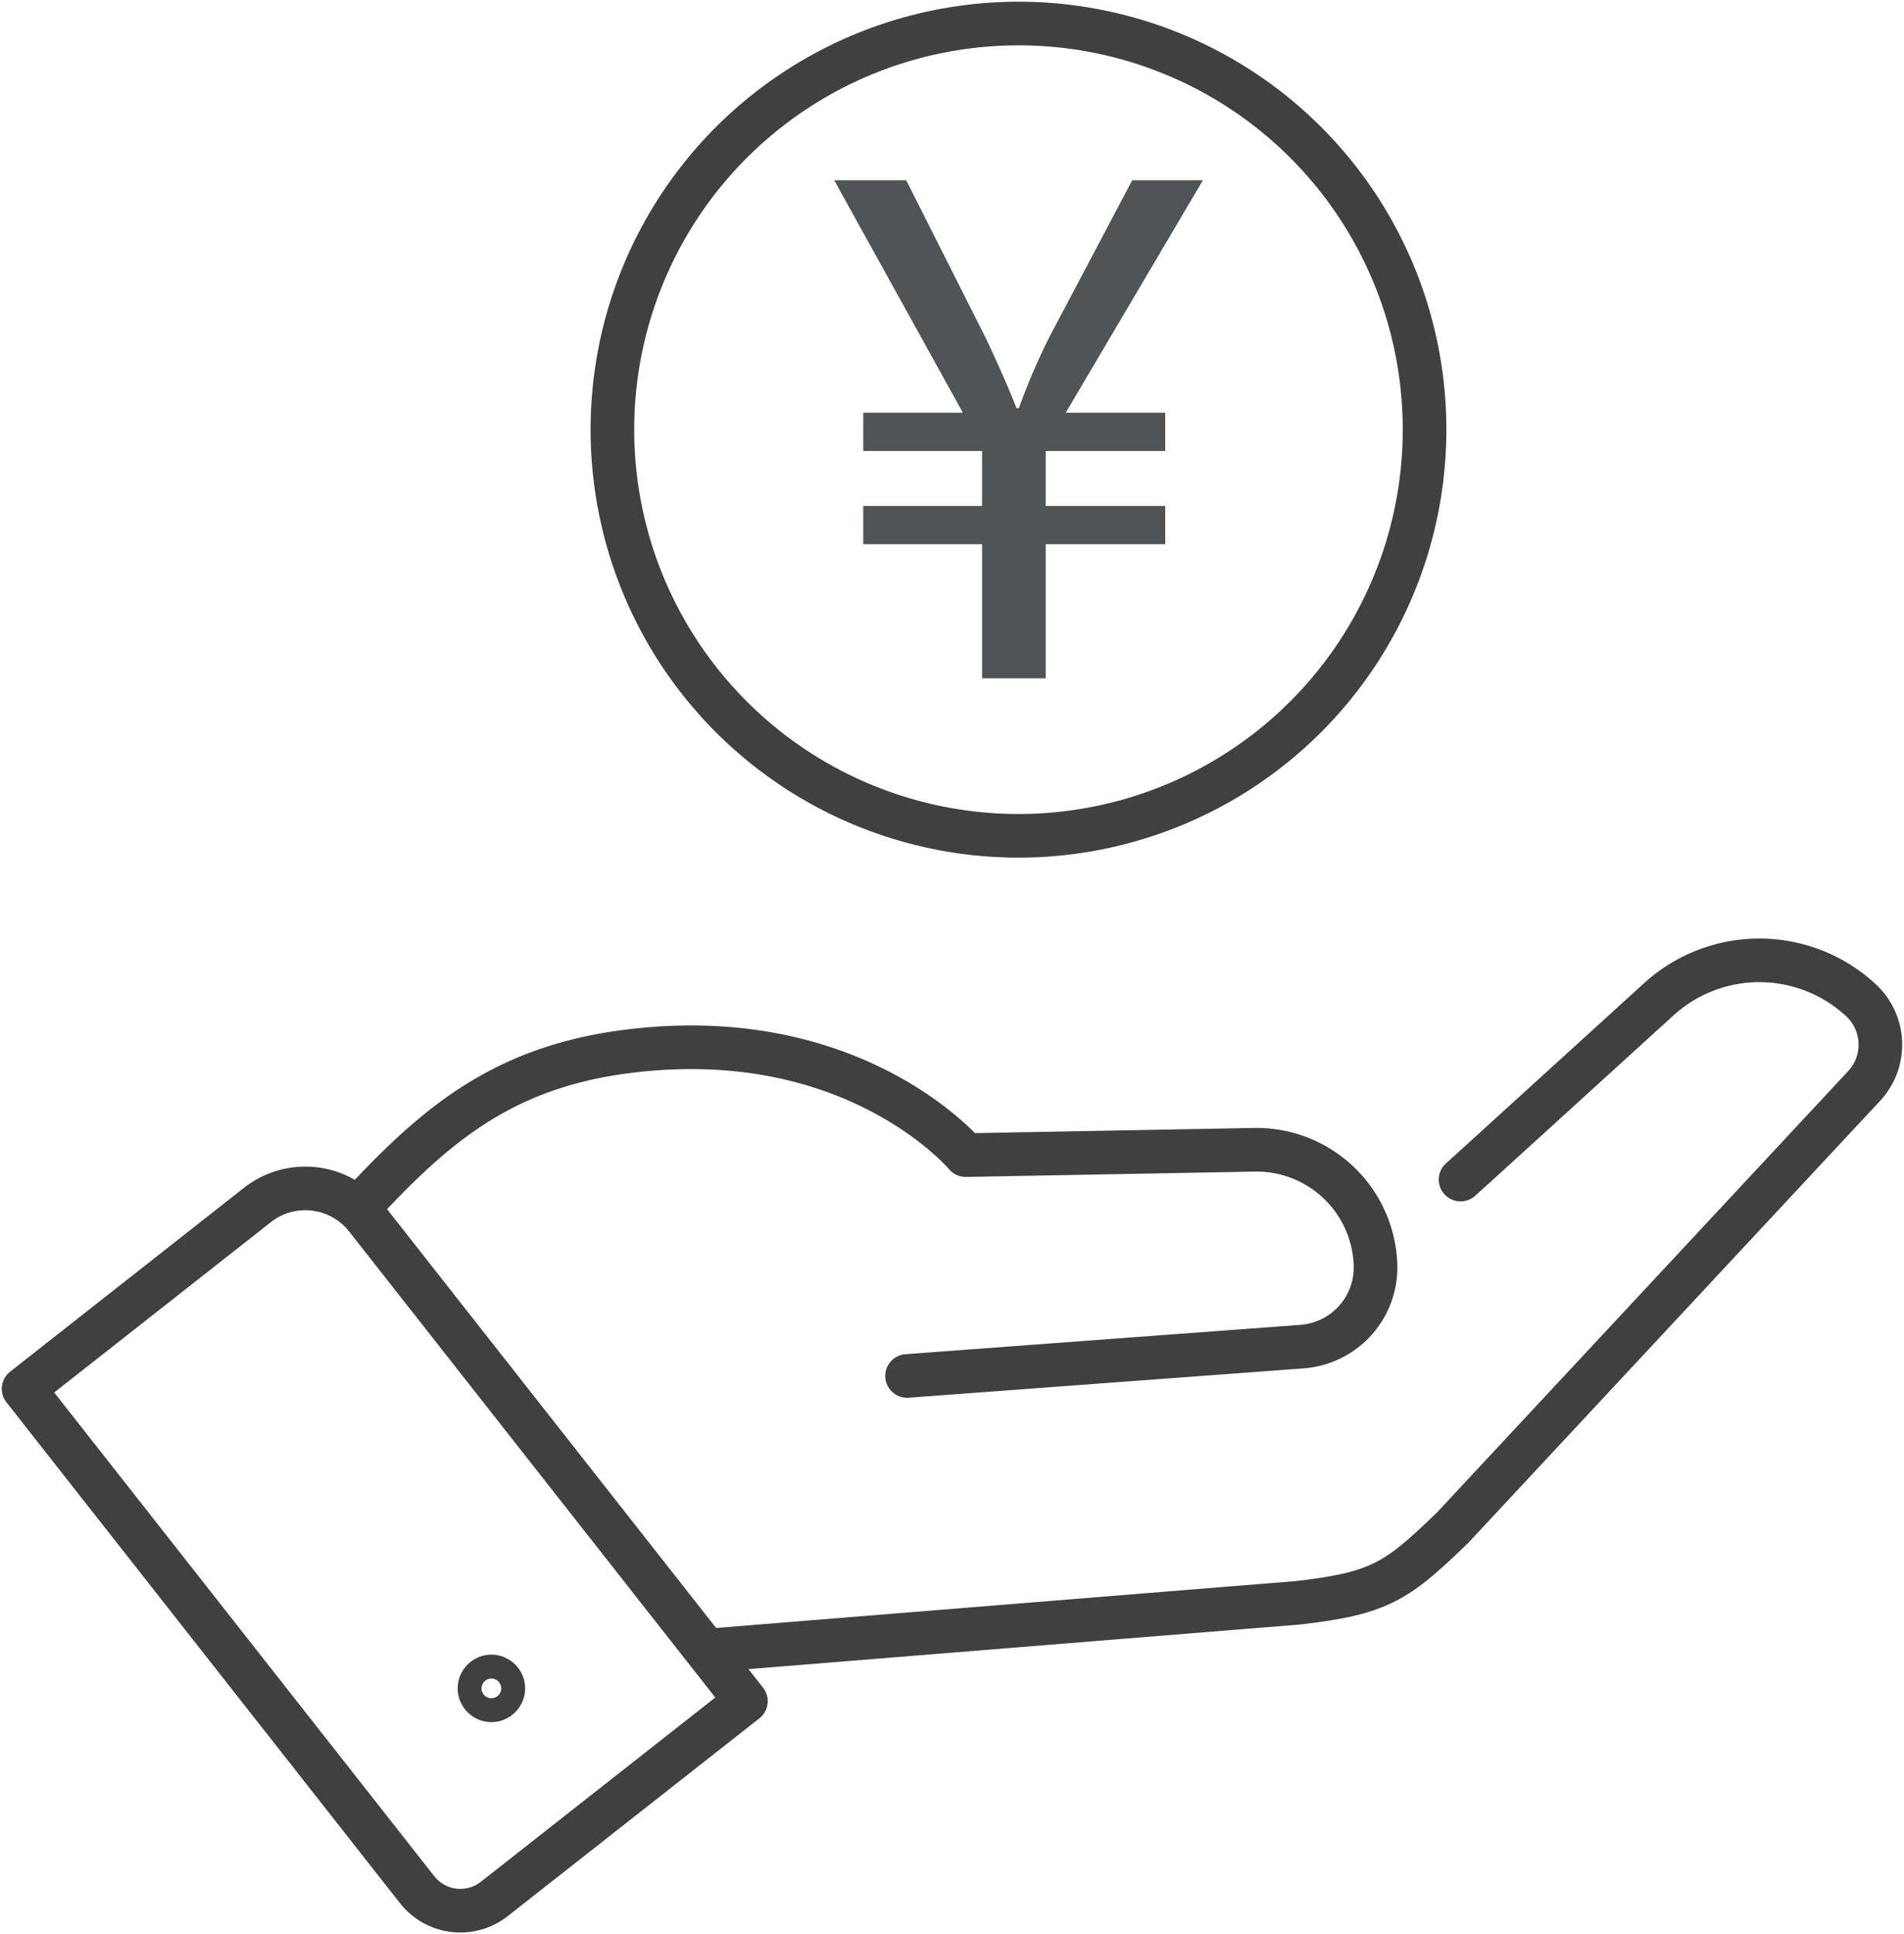
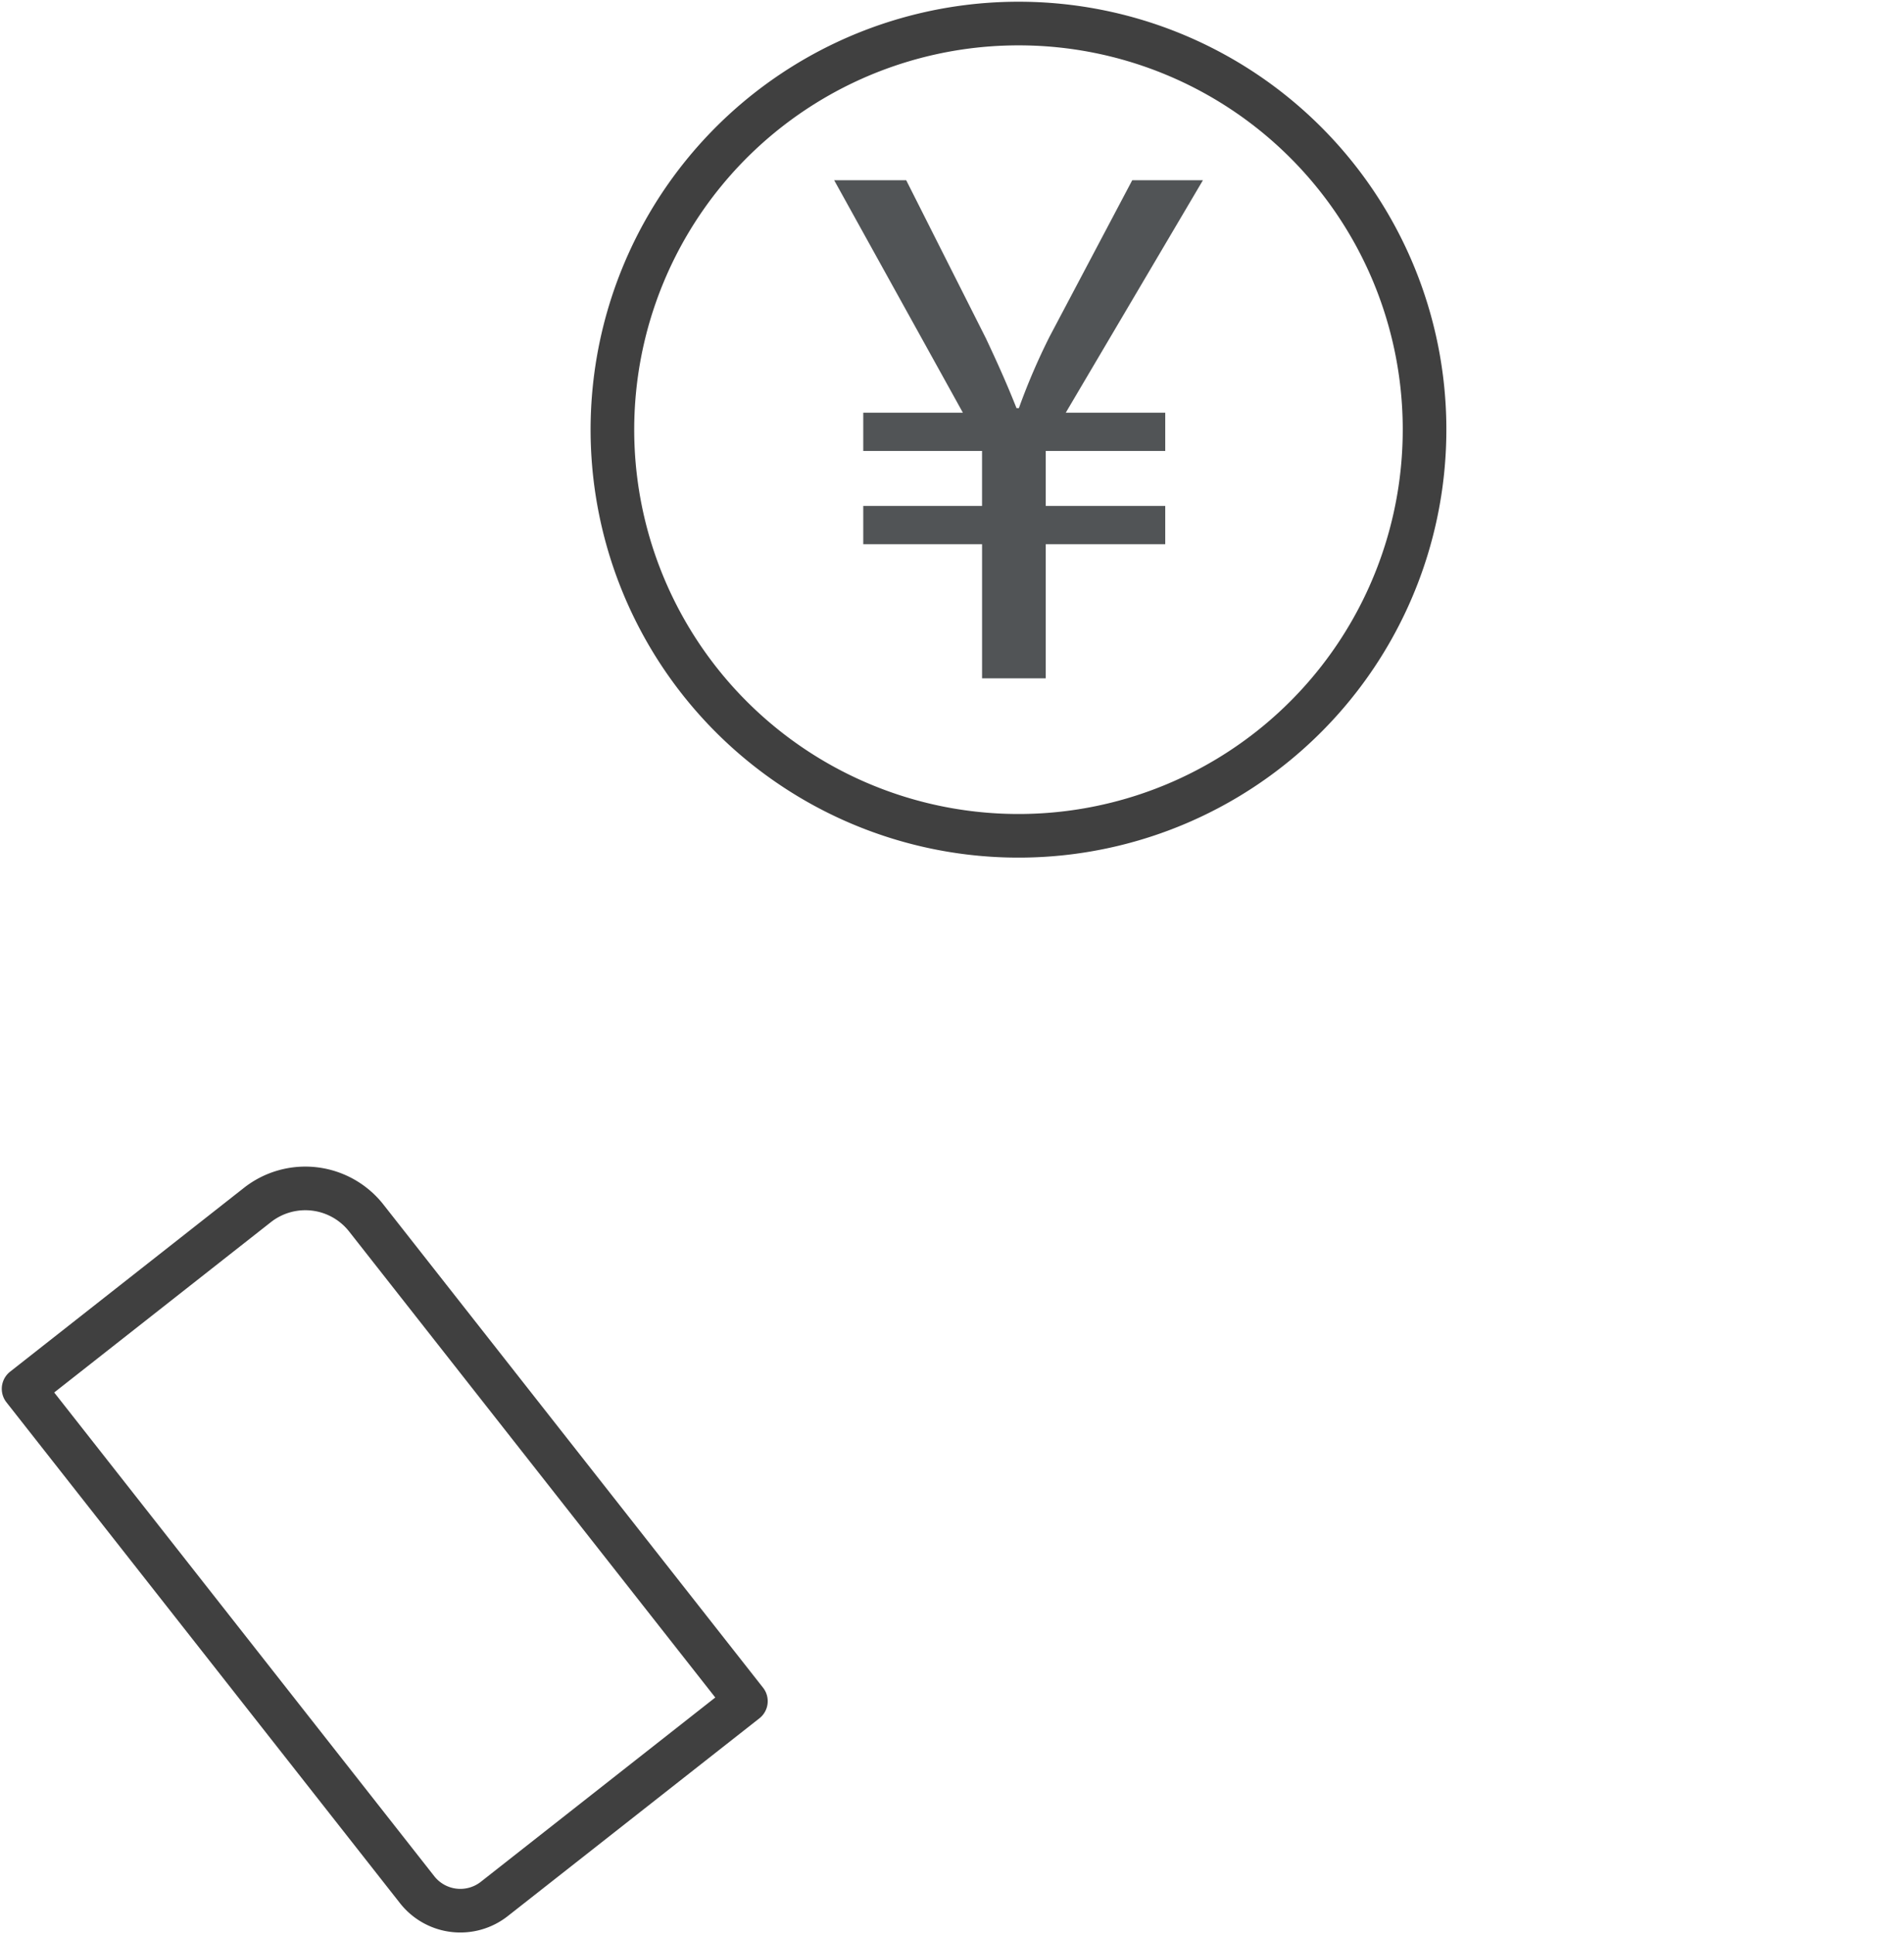
<svg xmlns="http://www.w3.org/2000/svg" width="80.798" height="82.07" viewBox="0 0 80.798 82.07">
  <defs>
    <clipPath id="a">
      <rect width="80.798" height="82.07" fill="none" />
    </clipPath>
  </defs>
  <g transform="translate(0 0)">
    <g transform="translate(0 0)" clip-path="url(#a)">
      <path d="M58.508,18.132A17.232,17.232,0,1,1,41.277.925,17.22,17.22,0,0,1,58.508,18.132Z" transform="translate(1.944 0.074)" fill="none" stroke="#404040" stroke-linecap="round" stroke-linejoin="round" stroke-width="1.851" />
      <path d="M17.627,76.407.926,55.155l9.923-7.8a3.29,3.29,0,0,1,4.619.553l16.11,20.5L20.9,76.8A2.332,2.332,0,0,1,17.627,76.407Z" transform="translate(0.075 3.772)" fill="none" stroke="#404040" stroke-linecap="round" stroke-linejoin="round" stroke-width="1.851" />
-       <path d="M28.213,66.946l24.54-1.984c3.53-.4,4.237-.9,6.617-3.2L76.826,43.028A2.57,2.57,0,0,0,76.7,39.4a6.338,6.338,0,0,0-8.586-.051l-7.76,7.06L59.7,47" transform="translate(2.281 3.048)" fill="none" stroke="#404040" stroke-linecap="round" stroke-linejoin="round" stroke-width="1.851" />
-       <path d="M37.337,55.057,54.1,53.812a3.369,3.369,0,0,0,3.116-3.478,5.053,5.053,0,0,0-5.143-4.874l-12.248.227s-4.362-5.219-13.3-4.509c-5.817.46-8.83,2.844-12.235,6.495" transform="translate(1.155 3.324)" fill="none" stroke="#404040" stroke-linecap="round" stroke-linejoin="round" stroke-width="1.851" />
-       <circle cx="0.507" cy="0.507" r="0.507" transform="translate(20.346 71.13)" fill="none" stroke="#404040" stroke-linecap="round" stroke-linejoin="round" stroke-width="1.851" />
      <path d="M39.027,28.209V22.518H33.985V20.895h5.041V18.561H33.985V16.939h4.228L32.75,7.074h3.057l3.382,6.707c.521,1.107.912,1.986,1.3,2.964h.1a27.44,27.44,0,0,1,1.3-3.029L45.4,7.074H48.4l-5.822,9.865H46.8v1.622H41.729v2.334H46.8v1.623H41.729v5.691Z" transform="translate(2.648 0.572)" fill="#515456" />
    </g>
  </g>
</svg>